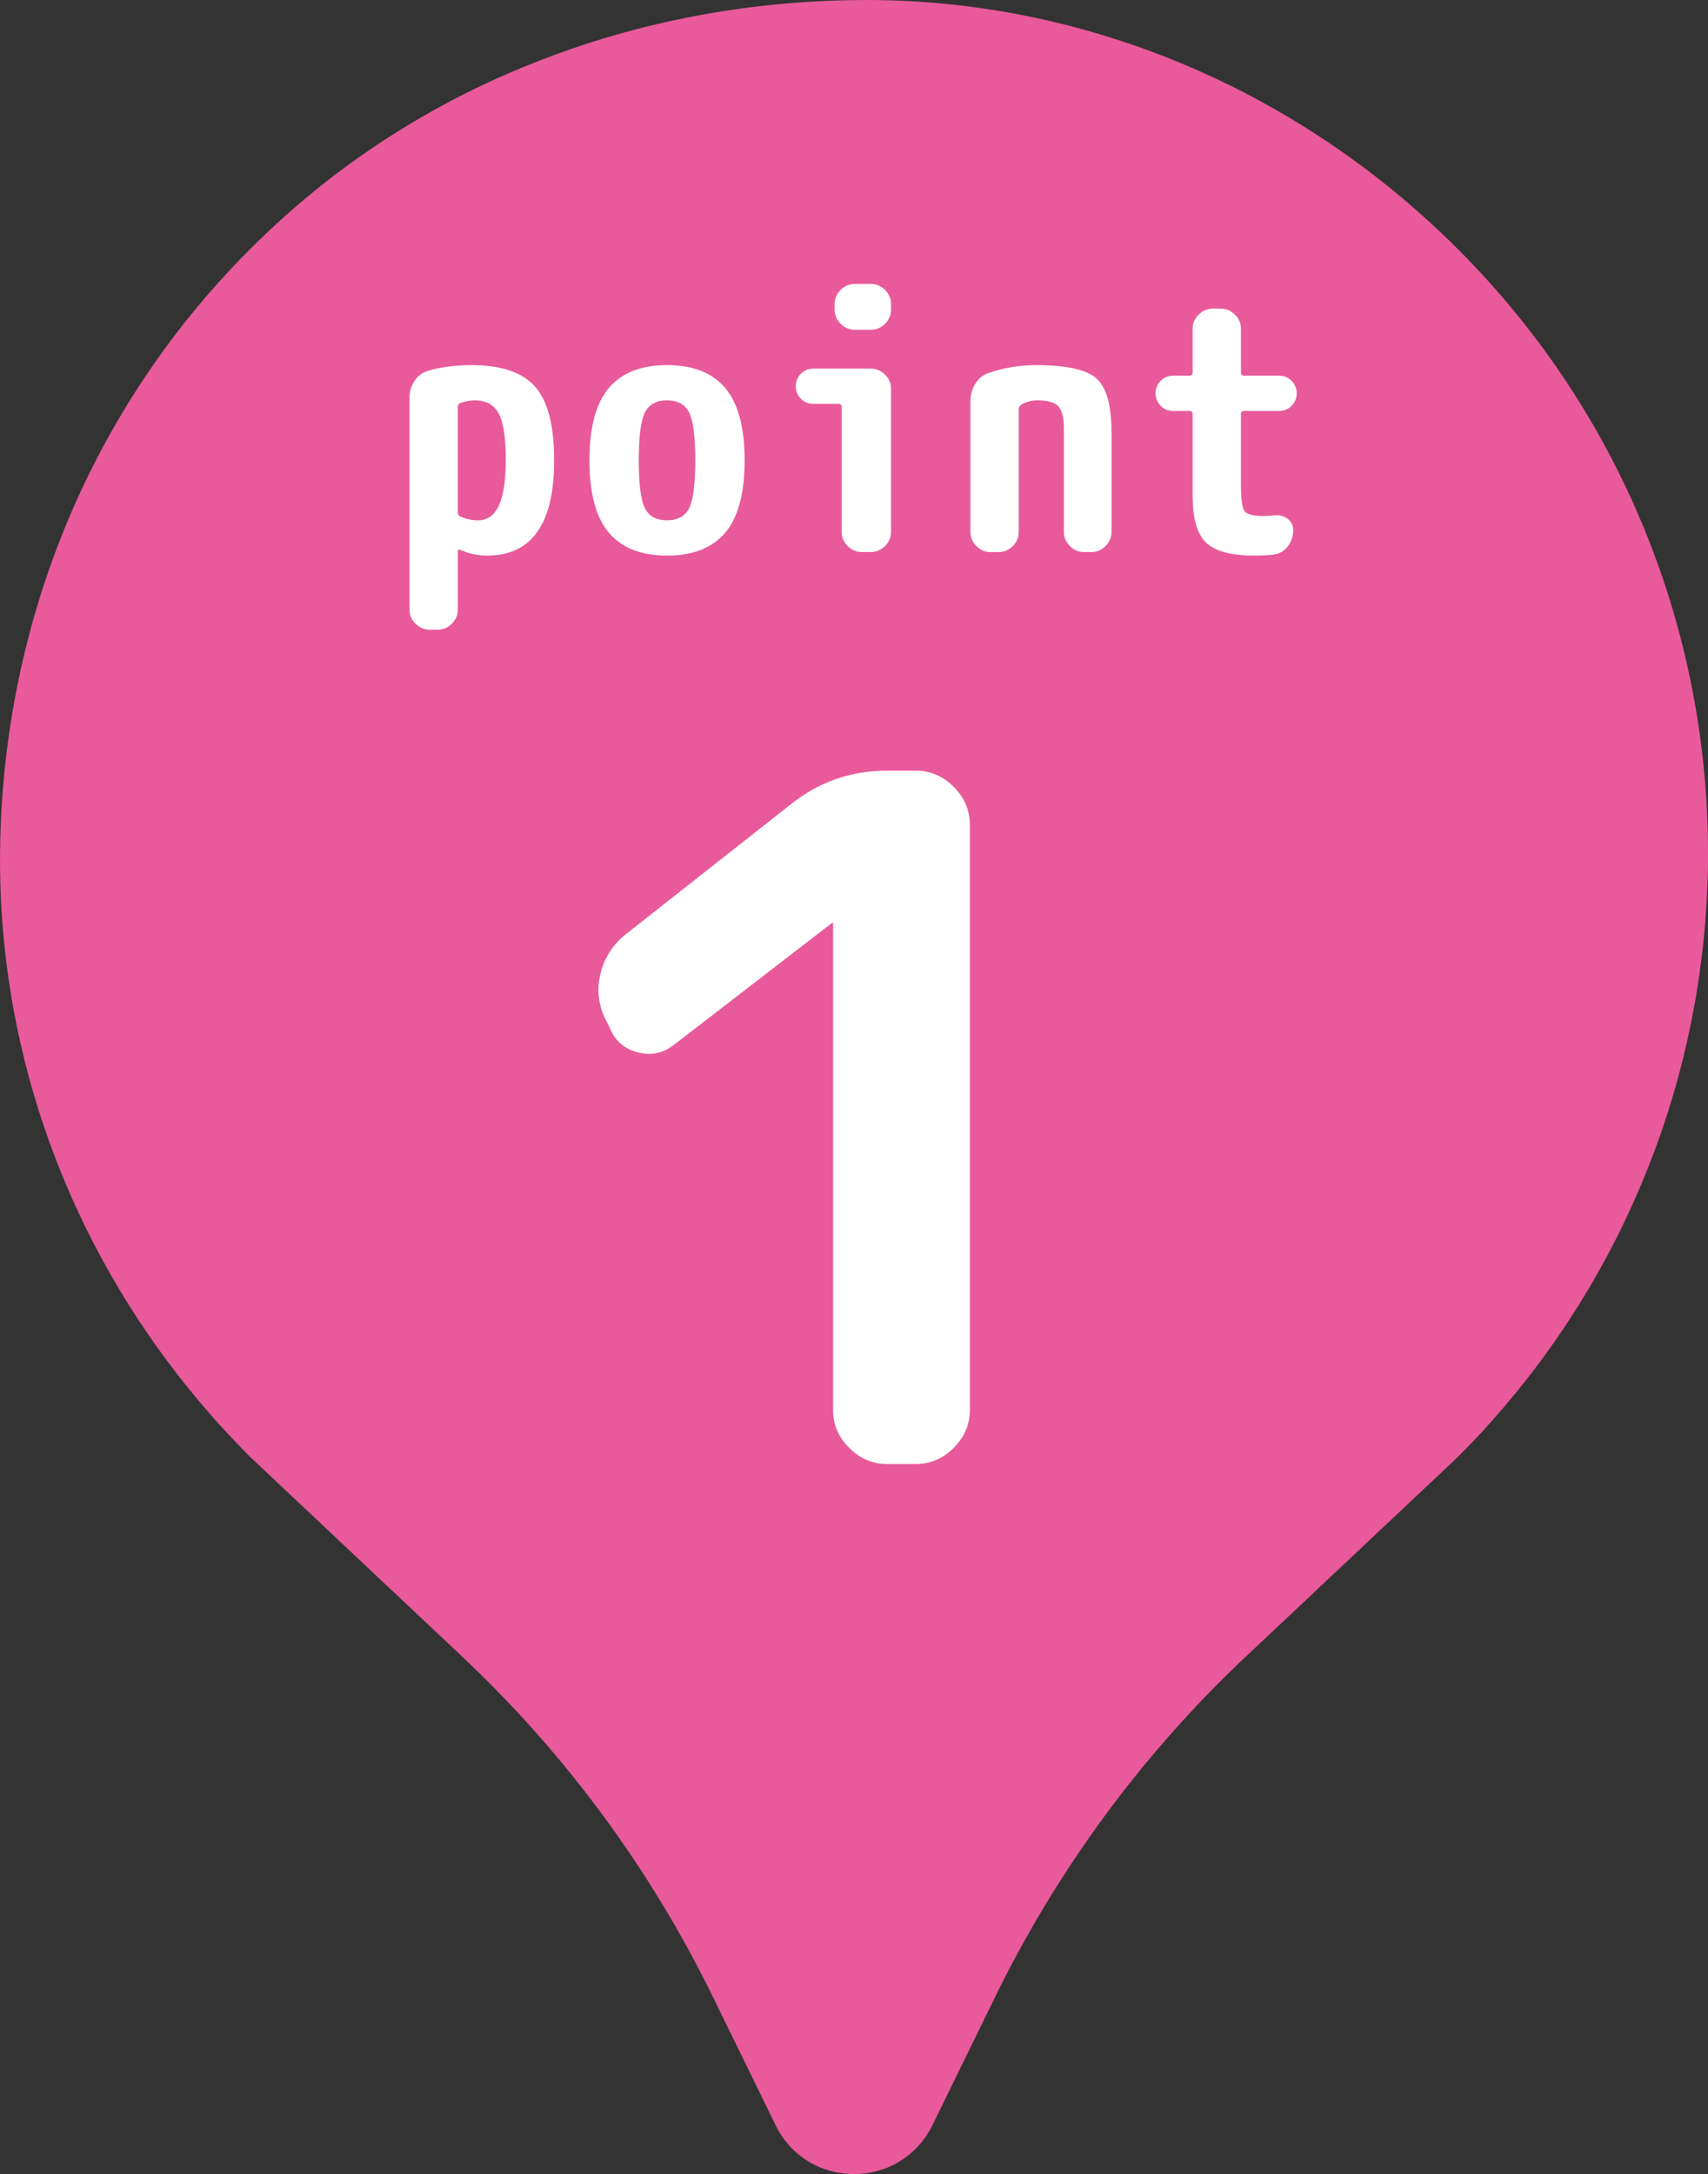
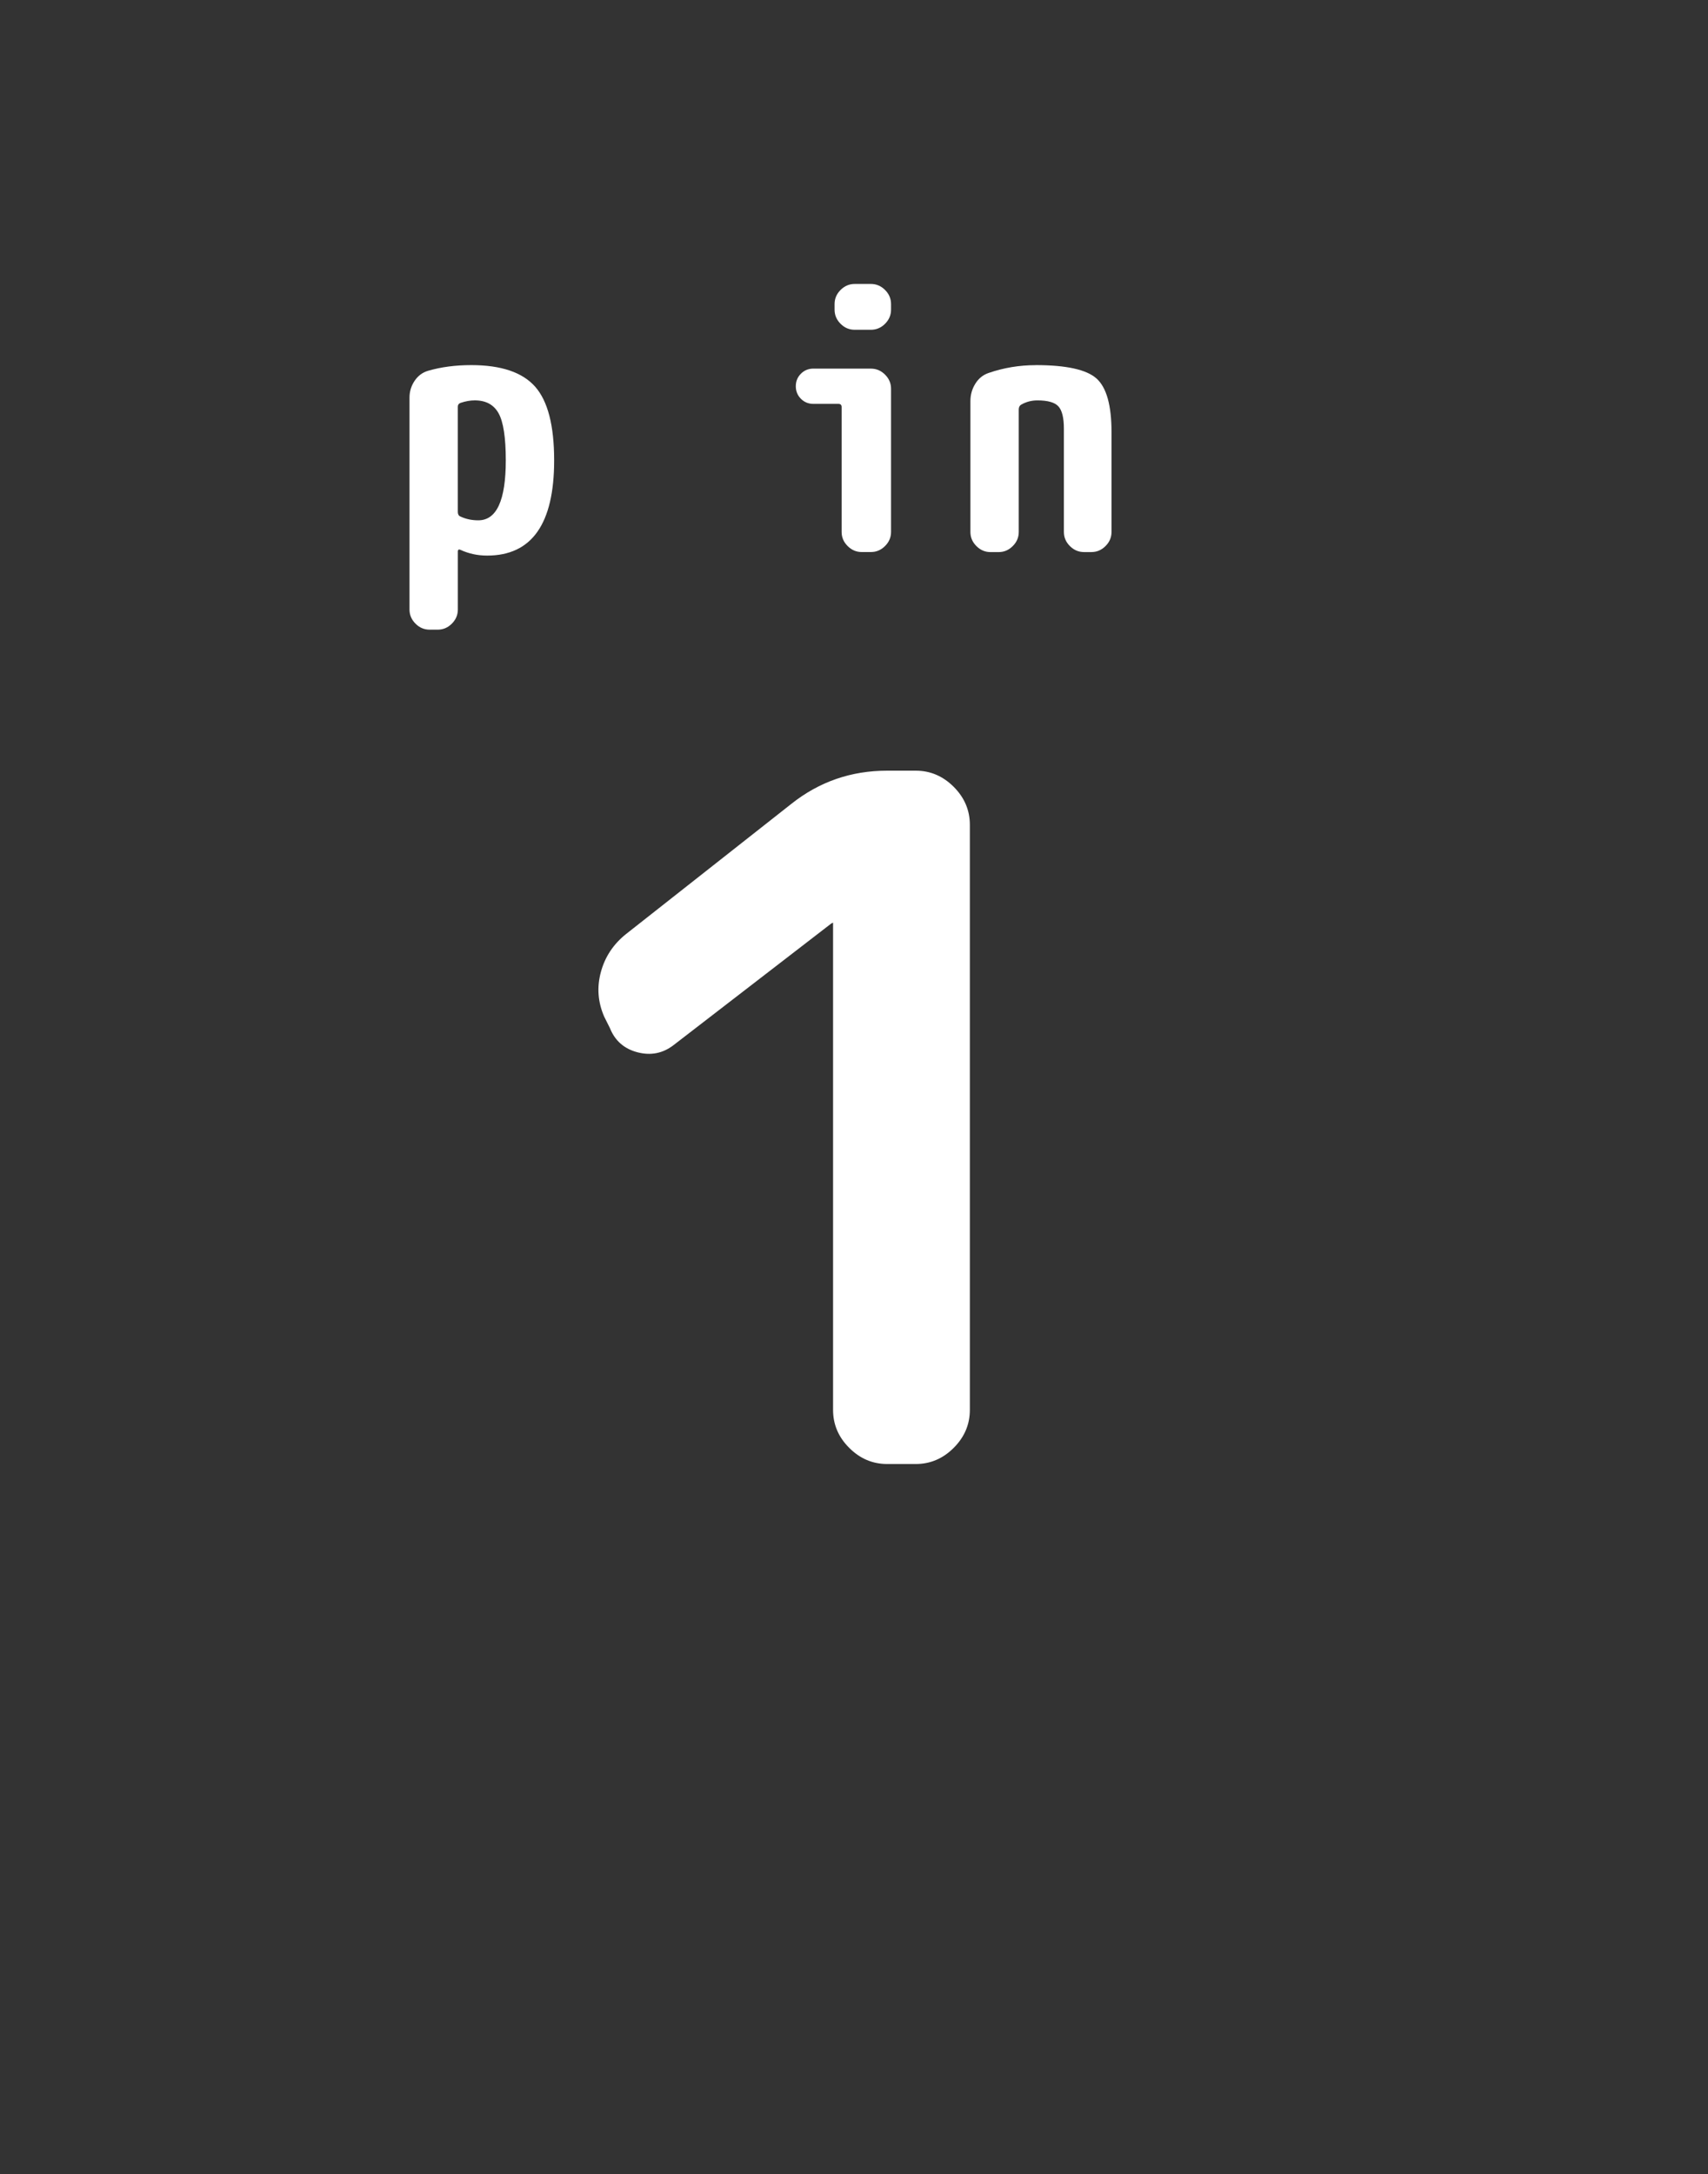
<svg xmlns="http://www.w3.org/2000/svg" height="89.097" viewBox="0 0 70 89.097" width="70">
  <rect x="0" y="0" width="70" height="89.097" fill="#333333" stroke="none" />
-   <path d="m67.344 21.571c-1.763-4.276-4.419-8.276-7.952-11.714-6.607-6.427-15.207-9.857-23.862-9.857-4.49 0-8.987.783-13.232 2.411-4.253 1.62-8.244 4.087-11.69 7.446-3.581 3.478-6.236 7.541-7.991 11.872-1.755 4.339-2.616 8.948-2.616 13.548 0 8.861 3.51 17.69 10.252 24.432l.016.016 8.663 8.157c4.244 3.992 7.73 8.726 10.291 13.967l2.561 5.241c.316.656.806 1.17 1.375 1.51s1.209.498 1.842.498 1.273-.158 1.834-.498c.569-.34 1.067-.854 1.383-1.51l2.561-5.241c2.561-5.24 6.047-9.975 10.291-13.967l8.663-8.157.016-.016c3.415-3.415 5.976-7.367 7.683-11.58 1.715-4.213 2.569-8.695 2.569-13.168 0-4.561-.885-9.114-2.656-13.39z" fill="#e85a9a" />
  <g fill="#fff">
    <path d="m19.313 14.963c1.224 0 2.096.294 2.617.882s.781 1.595.781 3.021c0 2.603-.916 3.903-2.747 3.903-.385 0-.747-.077-1.084-.231-.078-.038-.116-.015-.116.072v2.371c0 .222-.082.414-.246.578s-.356.246-.578.246h-.333c-.222 0-.415-.082-.578-.246-.164-.164-.246-.356-.246-.578v-8.688c0-.251.07-.479.21-.687s.325-.345.557-.412c.53-.154 1.118-.231 1.764-.231zm.289 6.361c.752 0 1.127-.819 1.127-2.458 0-.935-.099-1.578-.296-1.93-.197-.353-.522-.528-.976-.528-.183 0-.376.034-.578.102-.078.028-.116.082-.116.159v4.308c0 .097.034.159.101.188.222.106.467.159.737.159z" />
-     <path d="m24.952 15.902c.53-.626 1.325-.939 2.385-.939s1.855.313 2.385.939c.53.627.795 1.614.795 2.964s-.265 2.337-.795 2.964c-.53.626-1.325.939-2.385.939s-1.855-.313-2.385-.939c-.53-.627-.795-1.614-.795-2.964s.265-2.337.795-2.964zm1.481 4.93c.168.328.47.492.903.492s.735-.164.904-.492c.168-.327.253-.982.253-1.966s-.084-1.639-.253-1.966c-.169-.328-.47-.492-.904-.492s-.735.164-.903.492c-.169.327-.253.982-.253 1.966s.084 1.639.253 1.966z" />
    <path d="m35.693 15.107c.222 0 .415.082.579.246.164.163.246.356.246.578v5.869c0 .222-.082.415-.246.578-.164.164-.357.246-.579.246h-.376c-.222 0-.414-.082-.578-.246-.164-.163-.246-.356-.246-.578v-5.117c0-.087-.043-.131-.13-.131h-1.026c-.202 0-.374-.069-.513-.209s-.209-.312-.209-.514.07-.373.209-.513.311-.21.513-.21h2.356zm0-3.47c.222 0 .415.082.579.246.164.163.246.356.246.578v.231c0 .222-.082.414-.246.578s-.357.245-.579.245h-.665c-.222 0-.415-.081-.578-.245-.164-.164-.246-.356-.246-.578v-.231c0-.222.082-.415.246-.578.164-.164.356-.246.578-.246z" />
    <path d="m42.445 14.963c1.253 0 2.084.183 2.494.549.41.367.615 1.099.615 2.198v4.091c0 .222-.082.415-.246.578-.164.164-.356.246-.578.246h-.304c-.222 0-.415-.082-.578-.246-.164-.163-.246-.356-.246-.578v-4.235c0-.443-.075-.747-.224-.911-.15-.164-.437-.246-.86-.246-.241 0-.462.058-.665.174-.067.038-.101.106-.101.202v5.017c0 .222-.082.415-.246.578-.164.164-.356.246-.578.246h-.333c-.222 0-.415-.082-.578-.246-.164-.163-.246-.356-.246-.578v-5.363c0-.261.067-.499.203-.716.135-.217.318-.363.549-.44.617-.212 1.258-.318 1.923-.318z" />
-     <path d="m50.989 16.842c-.087 0-.13.044-.13.131v2.905c0 .588.05.947.151 1.077.102.13.378.195.832.195.067 0 .188-.01.361-.029.212-.028.397.015.557.131.159.115.239.274.239.477 0 .251-.075.473-.224.665-.15.193-.34.304-.571.333-.25.028-.516.043-.795.043-.945 0-1.603-.176-1.974-.527s-.557-.995-.557-1.931v-3.339c0-.087-.043-.131-.13-.131h-.665c-.203 0-.374-.069-.513-.209-.14-.14-.21-.312-.21-.514s.07-.373.21-.513.311-.21.513-.21h.665c.086 0 .13-.043.13-.13v-1.793c0-.222.082-.414.246-.578s.356-.246.578-.246h.333c.222 0 .414.082.578.246s.246.356.246.578v1.793c0 .087.043.13.13.13h1.431c.203 0 .374.07.513.21s.21.311.21.513-.07.374-.21.514-.311.209-.513.209z" />
    <path d="m24.996 42.133-.234-.468c-.26-.597-.305-1.206-.136-1.829.168-.623.512-1.142 1.032-1.557l6.772-5.333c1.142-.908 2.452-1.362 3.931-1.362h1.168c.597 0 1.115.221 1.557.662.441.441.662.96.662 1.557v23.977c0 .598-.221 1.116-.662 1.557-.441.442-.96.662-1.557.662h-1.168c-.597 0-1.116-.22-1.557-.662-.442-.44-.662-.959-.662-1.557v-19.968l-.078.039-6.461 4.982c-.441.338-.934.435-1.479.292s-.921-.474-1.128-.992z" />
  </g>
</svg>